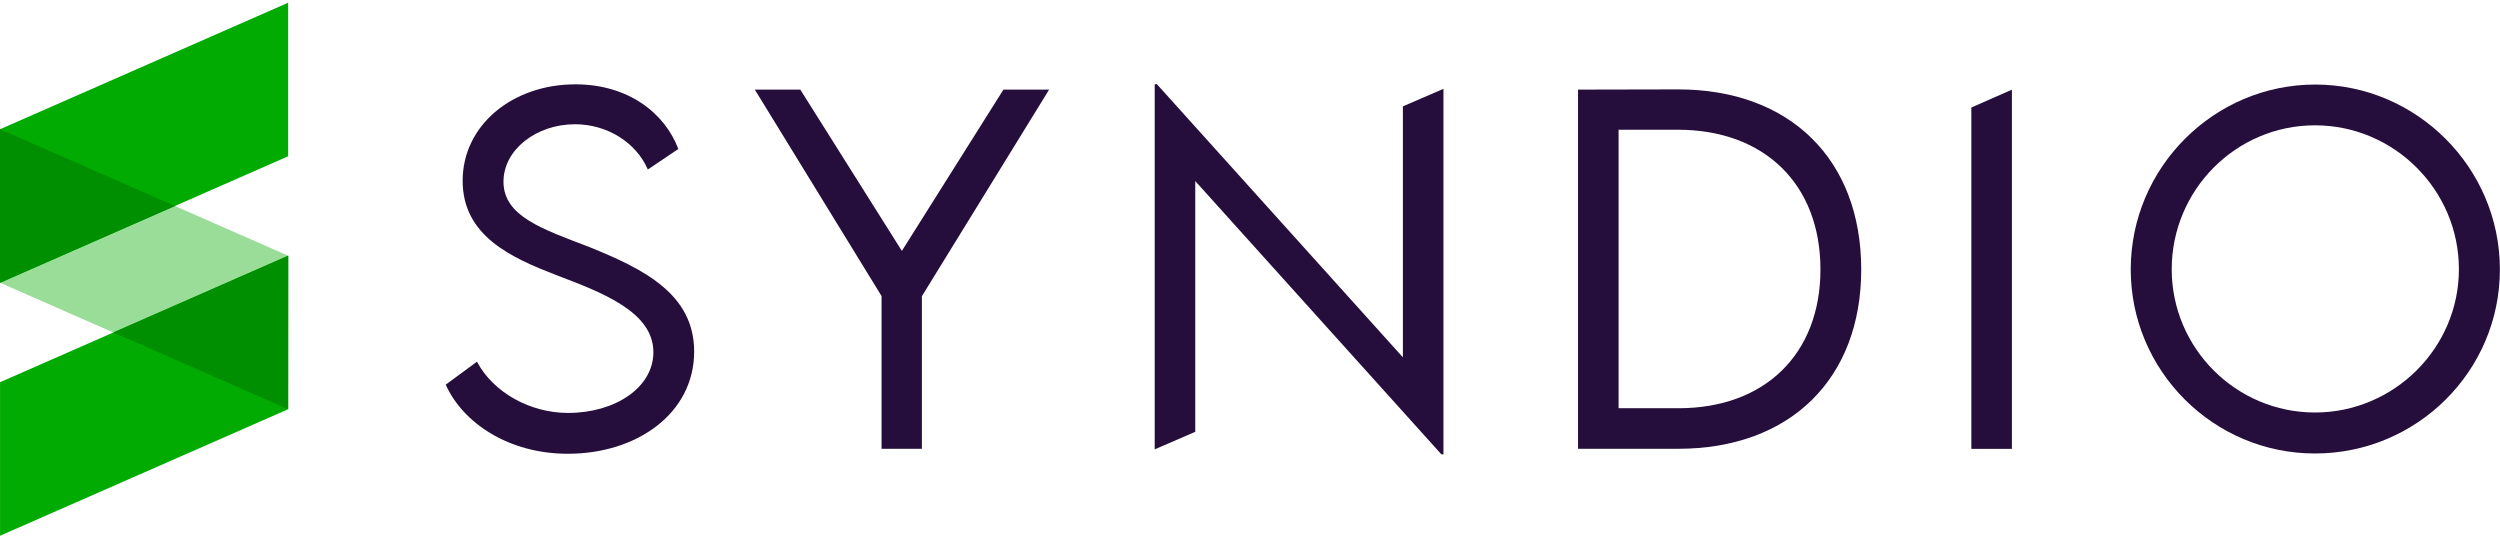
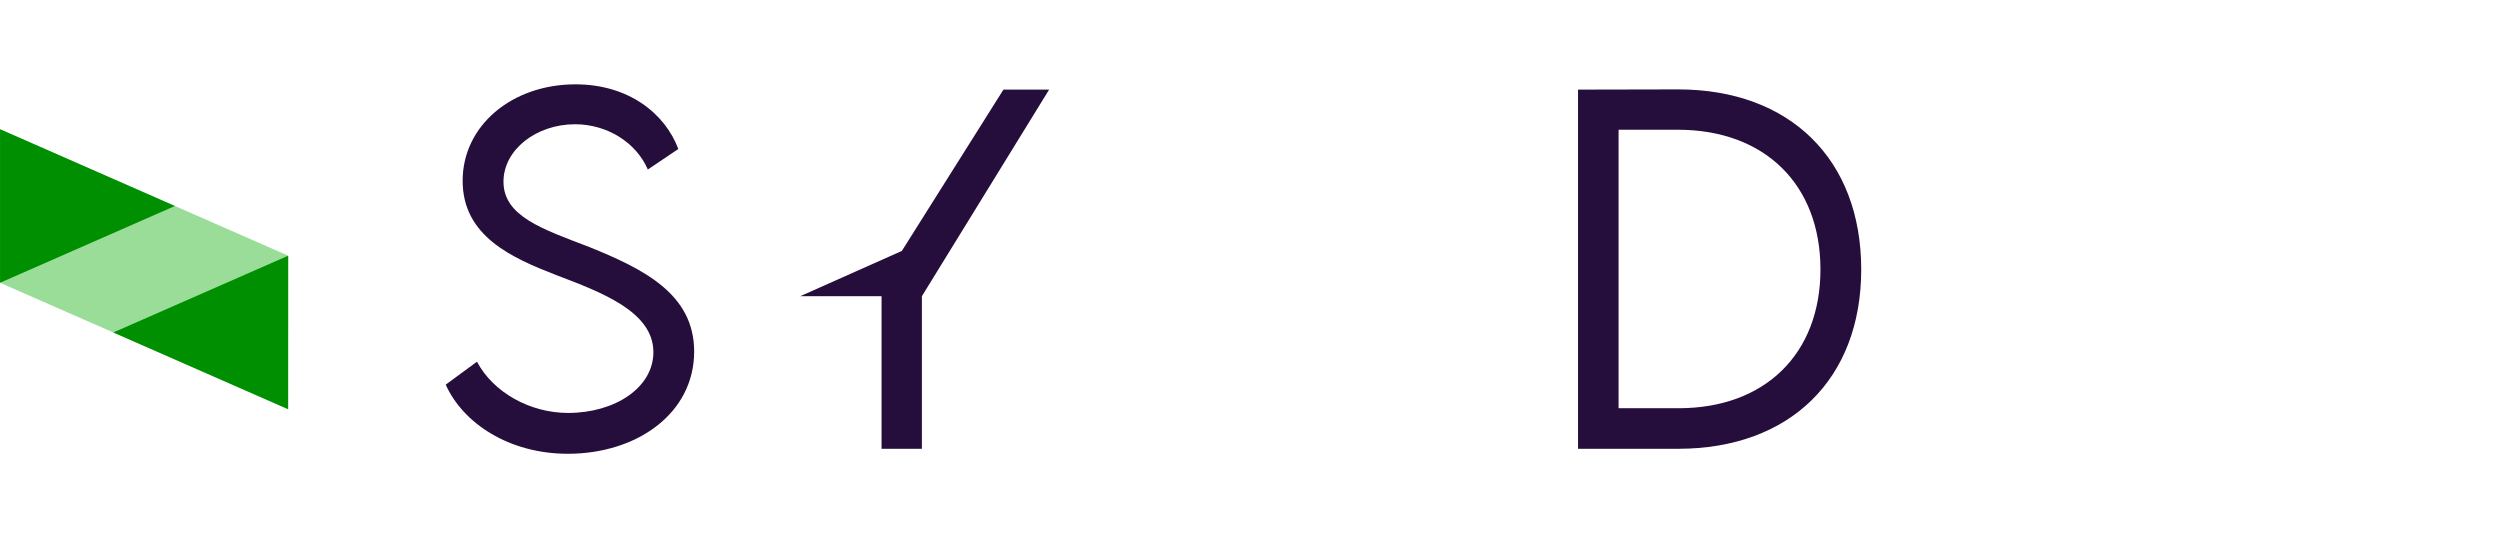
<svg xmlns="http://www.w3.org/2000/svg" width="604" height="131" viewBox="0 0 604 131" fill="none">
  <path d="M107.693 92.928L115.236 87.383C119.162 94.805 128.048 99.765 137.244 99.765C148.61 99.765 157.858 93.634 157.858 85.075C157.858 75.328 145.424 70.644 134.334 66.442C123.674 62.291 111.774 57.073 111.774 43.675C111.774 30.277 123.777 20.375 139.018 20.375C151.882 20.375 160.665 27.419 163.886 35.995L156.515 40.954C153.708 34.445 146.716 30.019 138.915 30.019C129.598 30.019 121.642 36.15 121.642 43.899C121.642 52.303 131.165 55.368 142.359 59.674C155.378 64.943 167.709 70.971 167.709 84.92C167.709 99.885 153.88 109.632 137.193 109.632C122.934 109.632 111.843 102.21 107.693 92.945V92.928Z" fill="#260E3C" />
-   <path d="M213 71.556L182.364 21.649H193.351L217.891 60.62L242.431 21.649H253.47L222.73 71.556V108.426H212.983V71.556H213Z" fill="#260E3C" />
-   <path d="M348.738 21.442V109.787H348.255L288.773 43.744V104.328L278.975 108.564V20.34H279.508L338.939 86.332V25.696L348.738 21.46V21.442Z" fill="#260E3C" />
+   <path d="M213 71.556H193.351L217.891 60.62L242.431 21.649H253.47L222.73 71.556V108.426H212.983V71.556H213Z" fill="#260E3C" />
  <path d="M449.671 65.098C449.671 91.585 432.45 108.427 405.43 108.427H381.251V21.649L405.43 21.598C432.45 21.598 449.671 38.509 449.671 65.098ZM439.821 65.098C439.821 44.588 426.371 31.345 405.361 31.345H391.05V98.628H405.533C426.423 98.628 439.821 85.488 439.821 65.098Z" fill="#260E3C" />
-   <path d="M476.277 25.972L486.076 21.666V108.444H476.277V25.972Z" fill="#260E3C" />
-   <path d="M514.785 65.098C514.785 40.489 534.865 20.426 559.353 20.426C583.842 20.426 603.973 40.506 603.973 65.098C603.973 89.69 583.893 109.563 559.301 109.563C534.71 109.563 514.785 89.535 514.785 65.098ZM594.071 65.046C594.071 45.931 578.451 30.277 559.301 30.277C540.152 30.277 524.687 45.948 524.687 65.046C524.687 84.145 540.238 99.661 559.301 99.661C578.365 99.661 594.071 84.11 594.071 65.046Z" fill="#260E3C" />
  <g clip-path="url(#clip0_529_60)">
    <g opacity="0.4">
      <path d="M0.009 68.318L69.617 98.868V61.774L0.009 31.224V68.318Z" fill="#01AB01" />
    </g>
-     <path d="M69.617 98.869L0.009 129.436V92.342L69.635 61.774L69.617 98.869Z" fill="#01AB01" />
-     <path d="M69.617 37.751L0.009 68.318V31.224L69.617 0.656V37.751Z" fill="#01AB01" />
    <path d="M69.635 61.774L27.374 80.322L69.618 98.869L69.635 61.774Z" fill="#008F00" />
    <path d="M0.009 31.224V68.318L42.253 49.771L0.009 31.224Z" fill="#008F00" />
  </g>
  <defs>
    <clipPath id="clip0_529_60">
      <rect width="69.625" height="128.78" fill="white" transform="translate(0.009 0.656)" />
    </clipPath>
  </defs>
</svg>